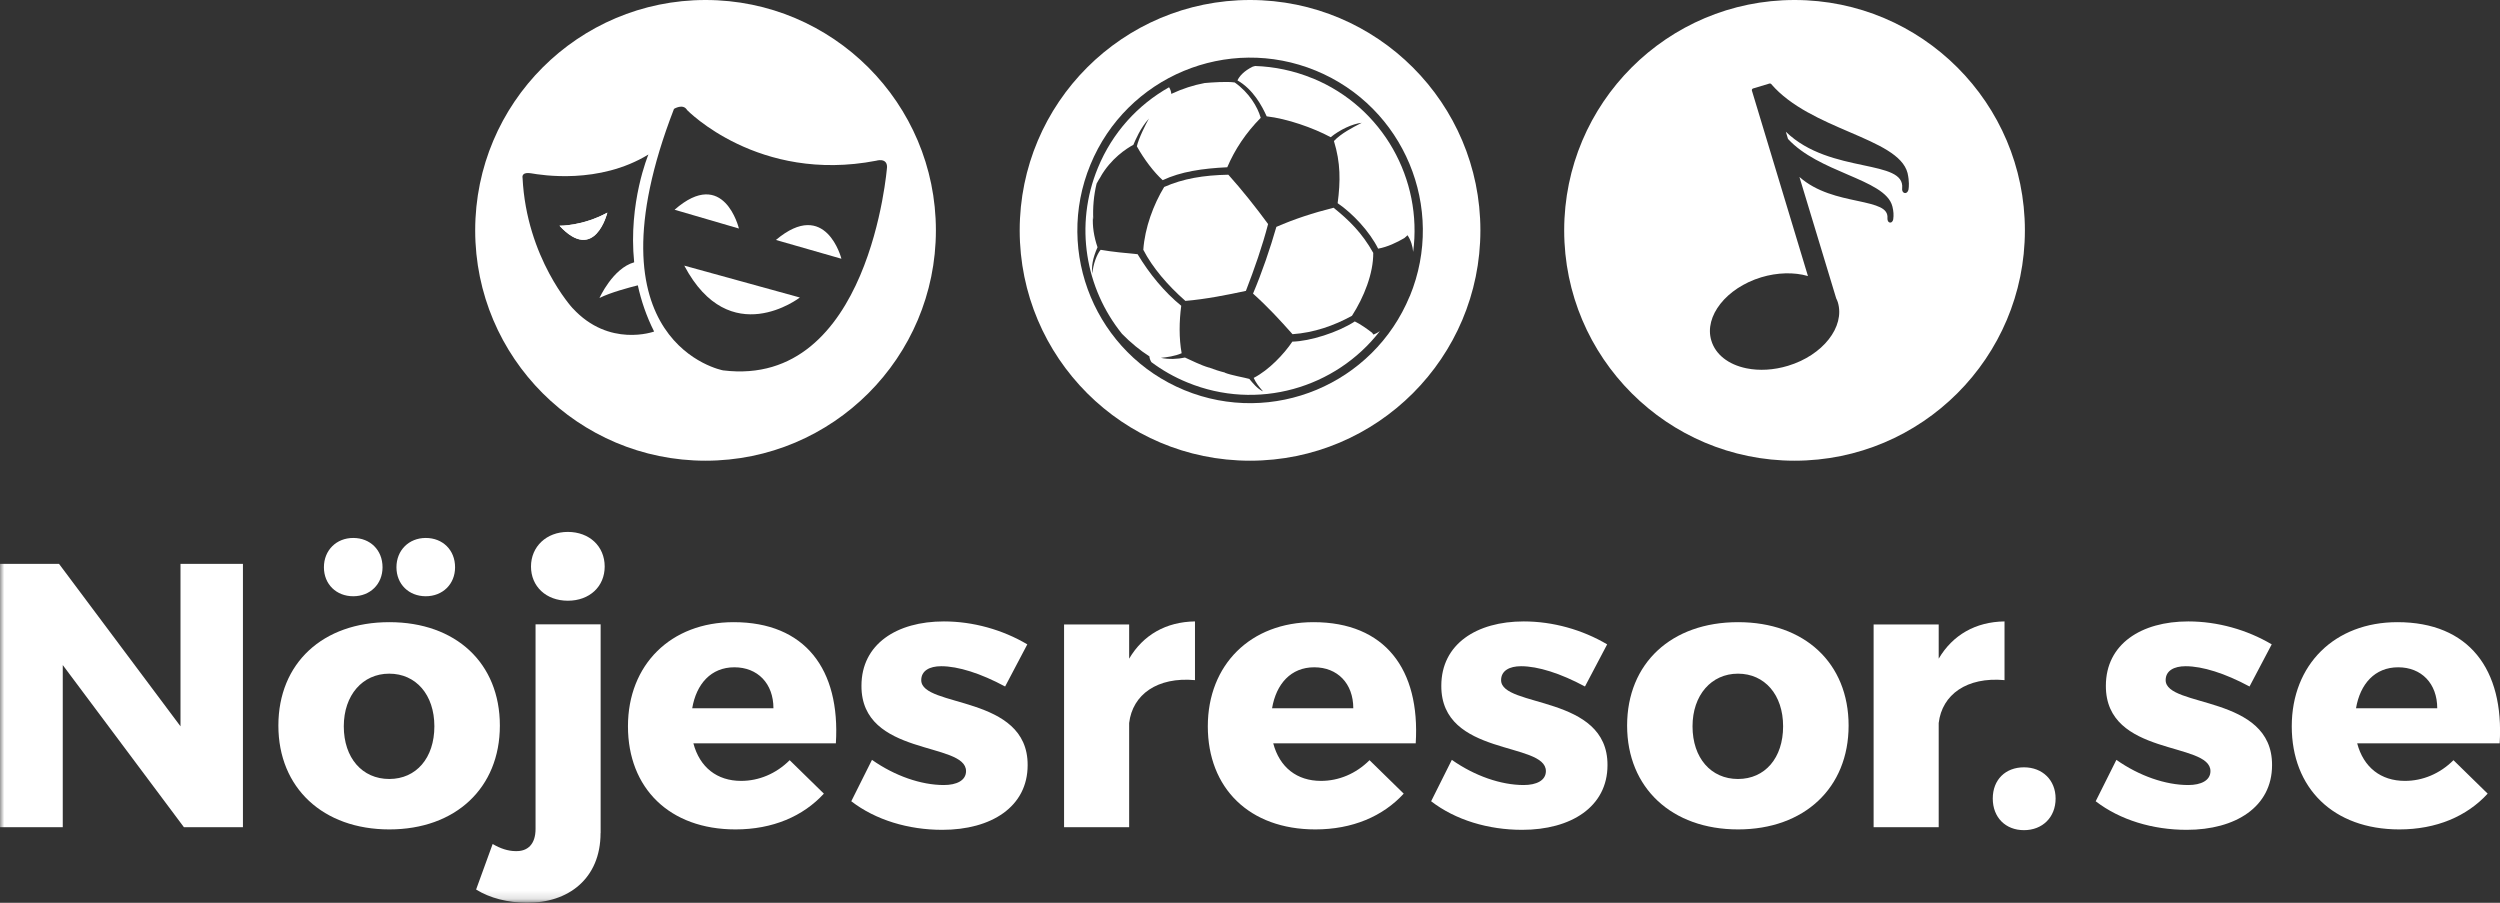
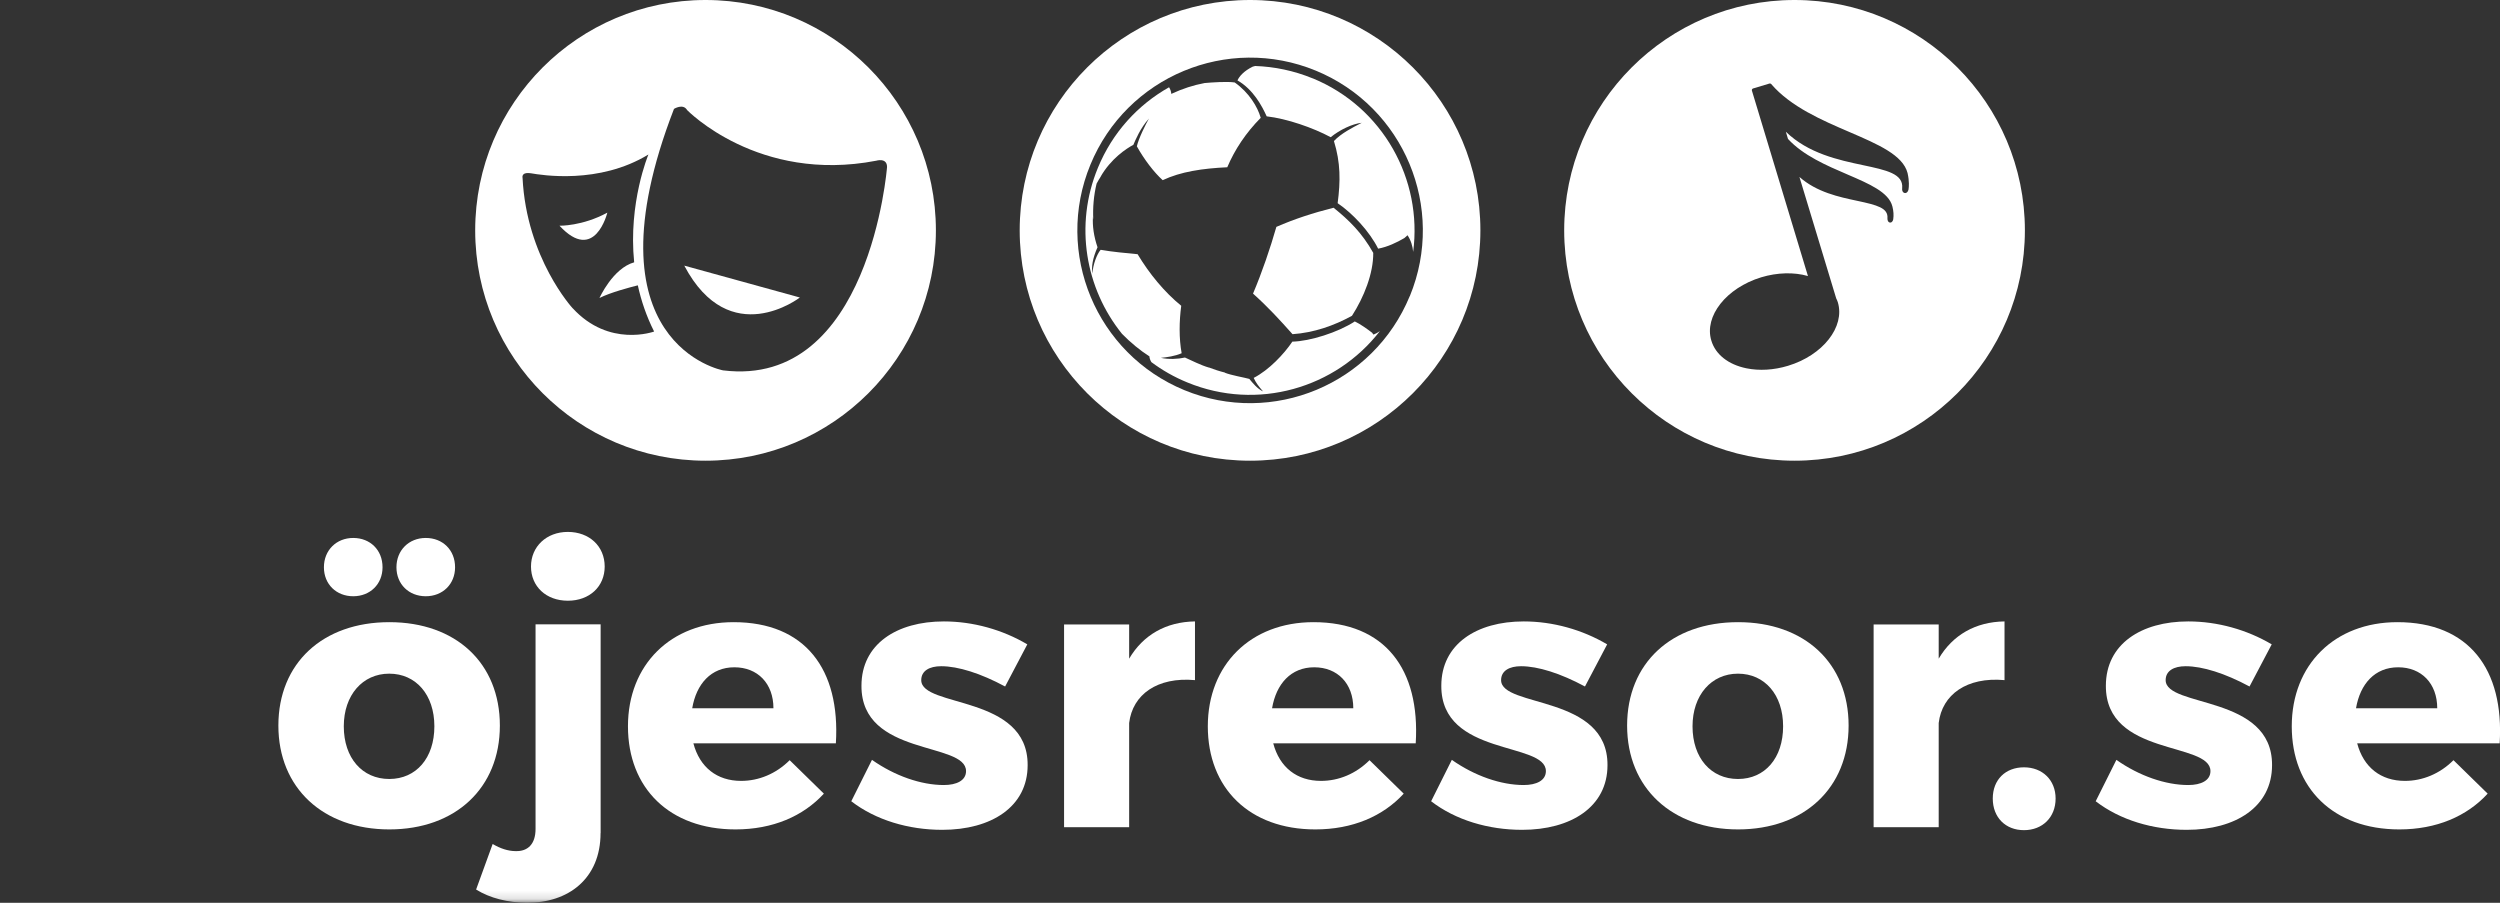
<svg xmlns="http://www.w3.org/2000/svg" id="Lager_1" viewBox="0 0 301.93 109.03">
  <rect x="0" y="0" width="301.93" height="109.03" fill="#333333" stroke="none" />
  <defs>
    <style>.cls-1,.cls-2{fill:#fff;}.cls-3{mask:url(#mask-1);}.cls-3,.cls-4,.cls-5{fill:none;}.cls-4{mask:url(#mask);}.cls-5{mask:url(#mask-2-3);}.cls-2{fill-rule:evenodd;}</style>
    <mask id="mask" x="0" y="10.07" width="230.55" height="98.9" maskUnits="userSpaceOnUse">
      <g id="mask-2">
-         <polygon id="path-1" class="cls-2" points="0 10.07 230.55 10.07 230.55 108.97 0 108.97 0 10.07" />
-       </g>
+         </g>
    </mask>
    <mask id="mask-1" x="0" y="10.07" width="230.55" height="98.9" maskUnits="userSpaceOnUse">
      <g id="mask-2-2">
        <polygon id="path-1-2" class="cls-2" points="0 10.07 230.55 10.07 230.55 108.97 0 108.97 0 10.07" />
      </g>
    </mask>
    <mask id="mask-2-3" x="0" y="10.07" width="230.55" height="98.96" maskUnits="userSpaceOnUse">
      <g id="mask-2-4">
        <polygon id="path-1-3" class="cls-2" points="0 10.07 230.55 10.07 230.55 108.97 0 108.97 0 10.07" />
      </g>
    </mask>
  </defs>
  <g id="Template">
    <g id="Nöjesresor-logo-CMYK-stående">
      <g id="Group-13">
        <path class="cls-1" d="m158.52,9.46c-2.27-.93-4.61-1.41-6.93-1.49-.1.02-.2.05-.3.08-1.07.53-1.61,1.16-1.84,1.66,1.9,1.09,2.95,3.06,3.53,4.34,2.45.28,5.61,1.38,7.73,2.52,1.09-.89,2.61-1.62,3.75-1.74-1.19.61-2.48,1.28-3.36,2.2.81,2.63.8,4.84.45,7.51,1.84,1.25,3.87,3.44,4.89,5.49,1.12-.2,2.27-.75,3.17-1.28h0c.13-.11.26-.23.38-.34.42.63.62,1.33.68,2.01,1.15-8.72-3.62-17.46-12.13-20.96Z" />
        <path class="cls-1" d="m156.1,40.36c2.58-.18,4.99-1.02,7.18-2.22,1.45-2.25,2.59-5.12,2.57-7.6-1.36-2.43-2.94-3.96-4.79-5.45-2.53.64-4.7,1.35-6.91,2.31-.73,2.55-1.74,5.52-2.82,8.06,1.82,1.63,3.21,3.15,4.77,4.9Z" />
        <path class="cls-1" d="m150.97,0c-15.37,0-27.82,12.46-27.82,27.82s12.46,27.82,27.82,27.82,27.82-12.46,27.82-27.82S166.33,0,150.97,0Zm19.29,35.76c-4.39,10.66-16.57,15.74-27.22,11.36-10.65-4.39-15.74-16.58-11.35-27.23,4.38-10.65,16.57-15.74,27.22-11.36,10.65,4.38,15.74,16.57,11.36,27.23Z" />
-         <path class="cls-1" d="m140.6,22.58c-1.29,2.12-2.34,4.93-2.52,7.59,1.11,2.15,2.93,4.28,5.08,6.17,2.42-.2,5.05-.72,7.31-1.21,1.03-2.67,1.97-5.34,2.68-8.07-1.46-2-3.19-4.17-4.8-5.96-3.02.06-5.45.47-7.75,1.48Z" />
        <path class="cls-1" d="m165.74,40.21h0c-.54-.43-1.49-1.1-2.12-1.39-2.01,1.32-5.43,2.4-7.54,2.44-1,1.49-2.82,3.43-4.67,4.38.26.57.58,1,1.13,1.63-.69-.31-1.23-1-1.66-1.51-.6-.17-2.13-.42-2.97-.75h.08c-.69-.17-1.37-.39-2.02-.64l.05.03c-1.05-.31-2.07-.85-2.91-1.22-.84.19-1.97.24-2.91.04.75-.08,1.69-.2,2.51-.56-.33-1.78-.3-3.86-.05-5.73-2.05-1.67-3.86-3.88-5.27-6.23-1.37-.13-3.05-.28-4.46-.53-.45.5-.95,1.84-.99,2.87-.15-.81.02-1.85.61-3.18-.44-1.27-.63-2.58-.55-3.69,0,.12.02.24.04.37-.08-1.44.06-3,.4-4.37.16-.31.35-.61.55-.92-.03.04-.06.08-.08.11,1.26-2.21,3.14-3.43,3.97-3.87.26-.6.82-1.99,1.88-3.17-.33.57-1.24,2.36-1.46,3.35.89,1.6,2.06,3.13,3.12,4.09,2.18-1.03,4.82-1.42,7.8-1.56.9-2.13,2.25-4.16,4.04-5.97-.38-1.33-1.41-3.05-3.14-4.27-.95-.14-2.72-.01-3.65.07h.01c-1.33.25-2.65.67-4.02,1.31-.02-.34-.14-.59-.27-.8-3.75,2.11-6.84,5.45-8.6,9.74-2.86,6.94-1.49,14.57,2.91,20.03,1.01,1.04,2.21,2.03,3.32,2.73,0,.19.08.43.23.69,1.31.98,2.76,1.81,4.35,2.46,8.45,3.48,17.92.69,23.25-6.2-.24.17-.49.31-.77.42-.05-.06-.1-.13-.15-.19Z" />
        <path class="cls-1" d="m96.6,35.93l-13.96-3.85c5.5,10.39,13.96,3.85,13.96,3.85Z" />
-         <path class="cls-1" d="m93.71,28.98l7.91,2.27s-1.86-7.36-7.91-2.27Z" />
        <path class="cls-1" d="m85.21,0c-15.37,0-27.82,12.46-27.82,27.82s12.46,27.82,27.82,27.82,27.82-12.46,27.82-27.82S100.57,0,85.21,0Zm-16.05,37.23s-5.57-6.05-6.05-15.75c0,0-.17-.64.75-.58.08,0,.18.02.28.03,1.24.21,8.19,1.38,14.17-2.27,0,0-2.45,5.82-1.72,13.02-2.58.72-4.19,4.31-4.19,4.31,1.35-.68,3.61-1.27,4.63-1.53.4,1.83,1.03,3.72,1.97,5.58,0,0-5.43,1.99-9.84-2.82Zm37.97-17.06s-2.06,26.76-19.81,24.56c0,0-16.92-3.16-5.92-31.58,0,0,1.1-.69,1.58.14,0,0,8.6,8.87,22.84,6.12,0,0,1.31-.41,1.31.76Z" />
-         <path class="cls-1" d="m67.57,27.26c4.26,4.61,5.78-1.58,5.78-1.58-3.03,1.65-5.78,1.58-5.78,1.58Z" />
-         <path class="cls-1" d="m81.47,25.33l7.77,2.27s-1.79-7.5-7.77-2.27Z" />
        <path class="cls-1" d="m67.57,27.26s2.75.07,5.78-1.58c0,0-1.51,6.19-5.78,1.58Z" />
        <path class="cls-1" d="m216.73,0c-15.37,0-27.82,12.46-27.82,27.82s12.46,27.82,27.82,27.82,27.82-12.46,27.82-27.82S232.09,0,216.73,0Zm13.78,22.82c-.04.21-.12.36-.24.44-.23.16-.61-.02-.54-.54.16-1.73-1.89-2.17-4.72-2.77-2.97-.63-6.62-1.41-9.33-4.04l.26.87c1.84,2,4.66,3.21,7.15,4.28,2.7,1.16,5.03,2.16,5.46,3.88.14.55.17,1.07.1,1.54-.07.35-.27.43-.42.4-.18-.04-.29-.24-.28-.51.11-1.25-1.24-1.6-3.63-2.11-2.21-.47-4.91-1.04-7-2.89l4.44,14.66c.08.16.15.32.2.48.89,2.96-1.81,6.4-6.02,7.67-1.72.52-3.46.62-5.03.3-2.18-.45-3.73-1.67-4.23-3.35-.89-2.94,1.82-6.36,6.03-7.64,1.92-.58,3.97-.64,5.64-.15l-6.77-22.4c-.03-.1.03-.21.13-.25l1.99-.6c.08-.02.16,0,.21.06,2.35,2.74,6.13,4.37,9.46,5.8,3.46,1.49,6.45,2.78,7.01,4.95.23,1.02.16,1.7.12,1.94Z" />
        <g class="cls-4">
          <polyline id="Fill-10" class="cls-2" points="22.21 99.9 7.58 80.32 7.58 99.9 0 99.9 0 68.1 7.13 68.1 21.8 87.72 21.8 68.1 29.34 68.1 29.34 99.9 22.21 99.9" />
        </g>
        <g class="cls-3">
          <path id="Fill-11" class="cls-2" d="m54.96,68.51c0,2.04-1.5,3.5-3.54,3.5s-3.54-1.45-3.54-3.5,1.5-3.54,3.54-3.54,3.54,1.45,3.54,3.54Zm-13.44,19.21c0,3.82,2.23,6.36,5.49,6.36s5.45-2.54,5.45-6.36-2.23-6.36-5.45-6.36-5.49,2.59-5.49,6.36Zm4.68-19.21c0,2.04-1.5,3.5-3.54,3.5s-3.54-1.45-3.54-3.5,1.5-3.54,3.54-3.54,3.54,1.45,3.54,3.54Zm14.17,19.12c0,7.54-5.36,12.54-13.35,12.54s-13.4-5-13.4-12.54,5.36-12.49,13.4-12.49,13.35,4.95,13.35,12.49h0Z" />
        </g>
        <g class="cls-5">
          <path id="Fill-12" class="cls-2" d="m73.03,68.42c0,2.41-1.82,4.13-4.45,4.13s-4.45-1.73-4.45-4.13,1.86-4.18,4.45-4.18,4.45,1.73,4.45,4.18Zm-.5,32.2c0,5.5-3.91,8.45-8.9,8.4-2.27,0-4.45-.54-6.13-1.59l2-5.5c.91.54,1.86.86,2.77.86,1.45.05,2.41-.82,2.41-2.68v-24.71h7.86v25.21h0Z" />
        </g>
      </g>
      <path id="Fill-14" class="cls-2" d="m93.41,85.54c0-3-1.91-4.95-4.72-4.95s-4.59,2-5.09,4.95h9.81Zm7.54,4.23h-17.21c.77,2.91,2.86,4.54,5.77,4.54,2.13,0,4.22-.86,5.86-2.5l4.13,4.04c-2.5,2.73-6.18,4.32-10.67,4.32-7.99,0-12.99-5-12.99-12.45s5.18-12.58,12.76-12.58c8.63,0,12.9,5.68,12.35,14.63h0Z" />
      <path id="Fill-15" class="cls-2" d="m124.07,77.82l-2.68,5.09c-2.95-1.59-5.68-2.45-7.72-2.45-1.41,0-2.41.55-2.41,1.68,0,3.36,12.9,1.73,12.85,10.27,0,5.04-4.4,7.81-10.31,7.81-4.09,0-8.04-1.18-10.99-3.45l2.5-5c2.77,1.95,5.95,3.04,8.68,3.04,1.54,0,2.68-.55,2.68-1.68,0-3.59-12.67-1.73-12.63-10.31,0-5.04,4.27-7.77,9.95-7.77,3.54,0,7.09,1,10.08,2.77" />
      <path id="Fill-16" class="cls-2" d="m136.37,79.55c1.68-2.86,4.45-4.45,7.95-4.5v7.09c-4.54-.41-7.54,1.73-7.95,5.18v12.58h-7.86v-24.48h7.86v4.13" />
      <path id="Fill-17" class="cls-2" d="m163.44,85.54c0-3-1.91-4.95-4.72-4.95s-4.59,2-5.09,4.95h9.81Zm7.54,4.23h-17.21c.77,2.91,2.86,4.54,5.77,4.54,2.14,0,4.22-.86,5.86-2.5l4.13,4.04c-2.5,2.73-6.18,4.32-10.67,4.32-7.99,0-12.99-5-12.99-12.45s5.18-12.58,12.76-12.58c8.63,0,12.9,5.68,12.35,14.63h0Z" />
      <path id="Fill-18" class="cls-2" d="m194.1,77.82l-2.68,5.09c-2.95-1.59-5.68-2.45-7.72-2.45-1.41,0-2.41.55-2.41,1.68,0,3.36,12.9,1.73,12.85,10.27,0,5.04-4.41,7.81-10.31,7.81-4.09,0-8.04-1.18-10.99-3.45l2.5-5c2.77,1.95,5.95,3.04,8.68,3.04,1.54,0,2.68-.55,2.68-1.68,0-3.59-12.67-1.73-12.63-10.31,0-5.04,4.27-7.77,9.95-7.77,3.54,0,7.08,1,10.08,2.77" />
      <path id="Fill-19" class="cls-2" d="m204.41,87.72c0,3.82,2.23,6.36,5.49,6.36s5.45-2.54,5.45-6.36-2.23-6.36-5.45-6.36-5.49,2.59-5.49,6.36Zm18.85-.09c0,7.54-5.36,12.54-13.35,12.54s-13.4-5-13.4-12.54,5.36-12.49,13.4-12.49,13.35,4.95,13.35,12.49h0Z" />
      <path id="Fill-20" class="cls-2" d="m234.14,79.55c1.68-2.86,4.45-4.45,7.95-4.5v7.09c-4.54-.41-7.54,1.73-7.95,5.18v12.58h-7.86v-24.48h7.86v4.13" />
      <path id="Fill-21" class="cls-2" d="m248.26,96.44c0,2.27-1.59,3.82-3.82,3.82s-3.77-1.54-3.77-3.82,1.54-3.77,3.77-3.77,3.82,1.54,3.82,3.77" />
      <g id="Group-25">
        <path id="Fill-22" class="cls-2" d="m274.36,77.82l-2.68,5.09c-2.95-1.59-5.68-2.45-7.72-2.45-1.41,0-2.41.55-2.41,1.68,0,3.36,12.9,1.73,12.85,10.27,0,5.04-4.41,7.81-10.31,7.81-4.09,0-8.04-1.18-10.99-3.45l2.5-5c2.77,1.95,5.95,3.04,8.68,3.04,1.54,0,2.68-.55,2.68-1.68,0-3.59-12.67-1.73-12.63-10.31,0-5.04,4.27-7.77,9.95-7.77,3.54,0,7.09,1,10.08,2.77" />
        <path id="Fill-24" class="cls-2" d="m294.35,85.54c0-3-1.91-4.95-4.72-4.95s-4.59,2-5.09,4.95h9.81Zm7.54,4.23h-17.21c.77,2.91,2.86,4.54,5.77,4.54,2.13,0,4.22-.86,5.86-2.5l4.13,4.04c-2.5,2.73-6.18,4.32-10.67,4.32-7.99,0-12.99-5-12.99-12.45s5.18-12.58,12.76-12.58c8.63,0,12.9,5.68,12.35,14.63h0Z" />
      </g>
    </g>
  </g>
</svg>